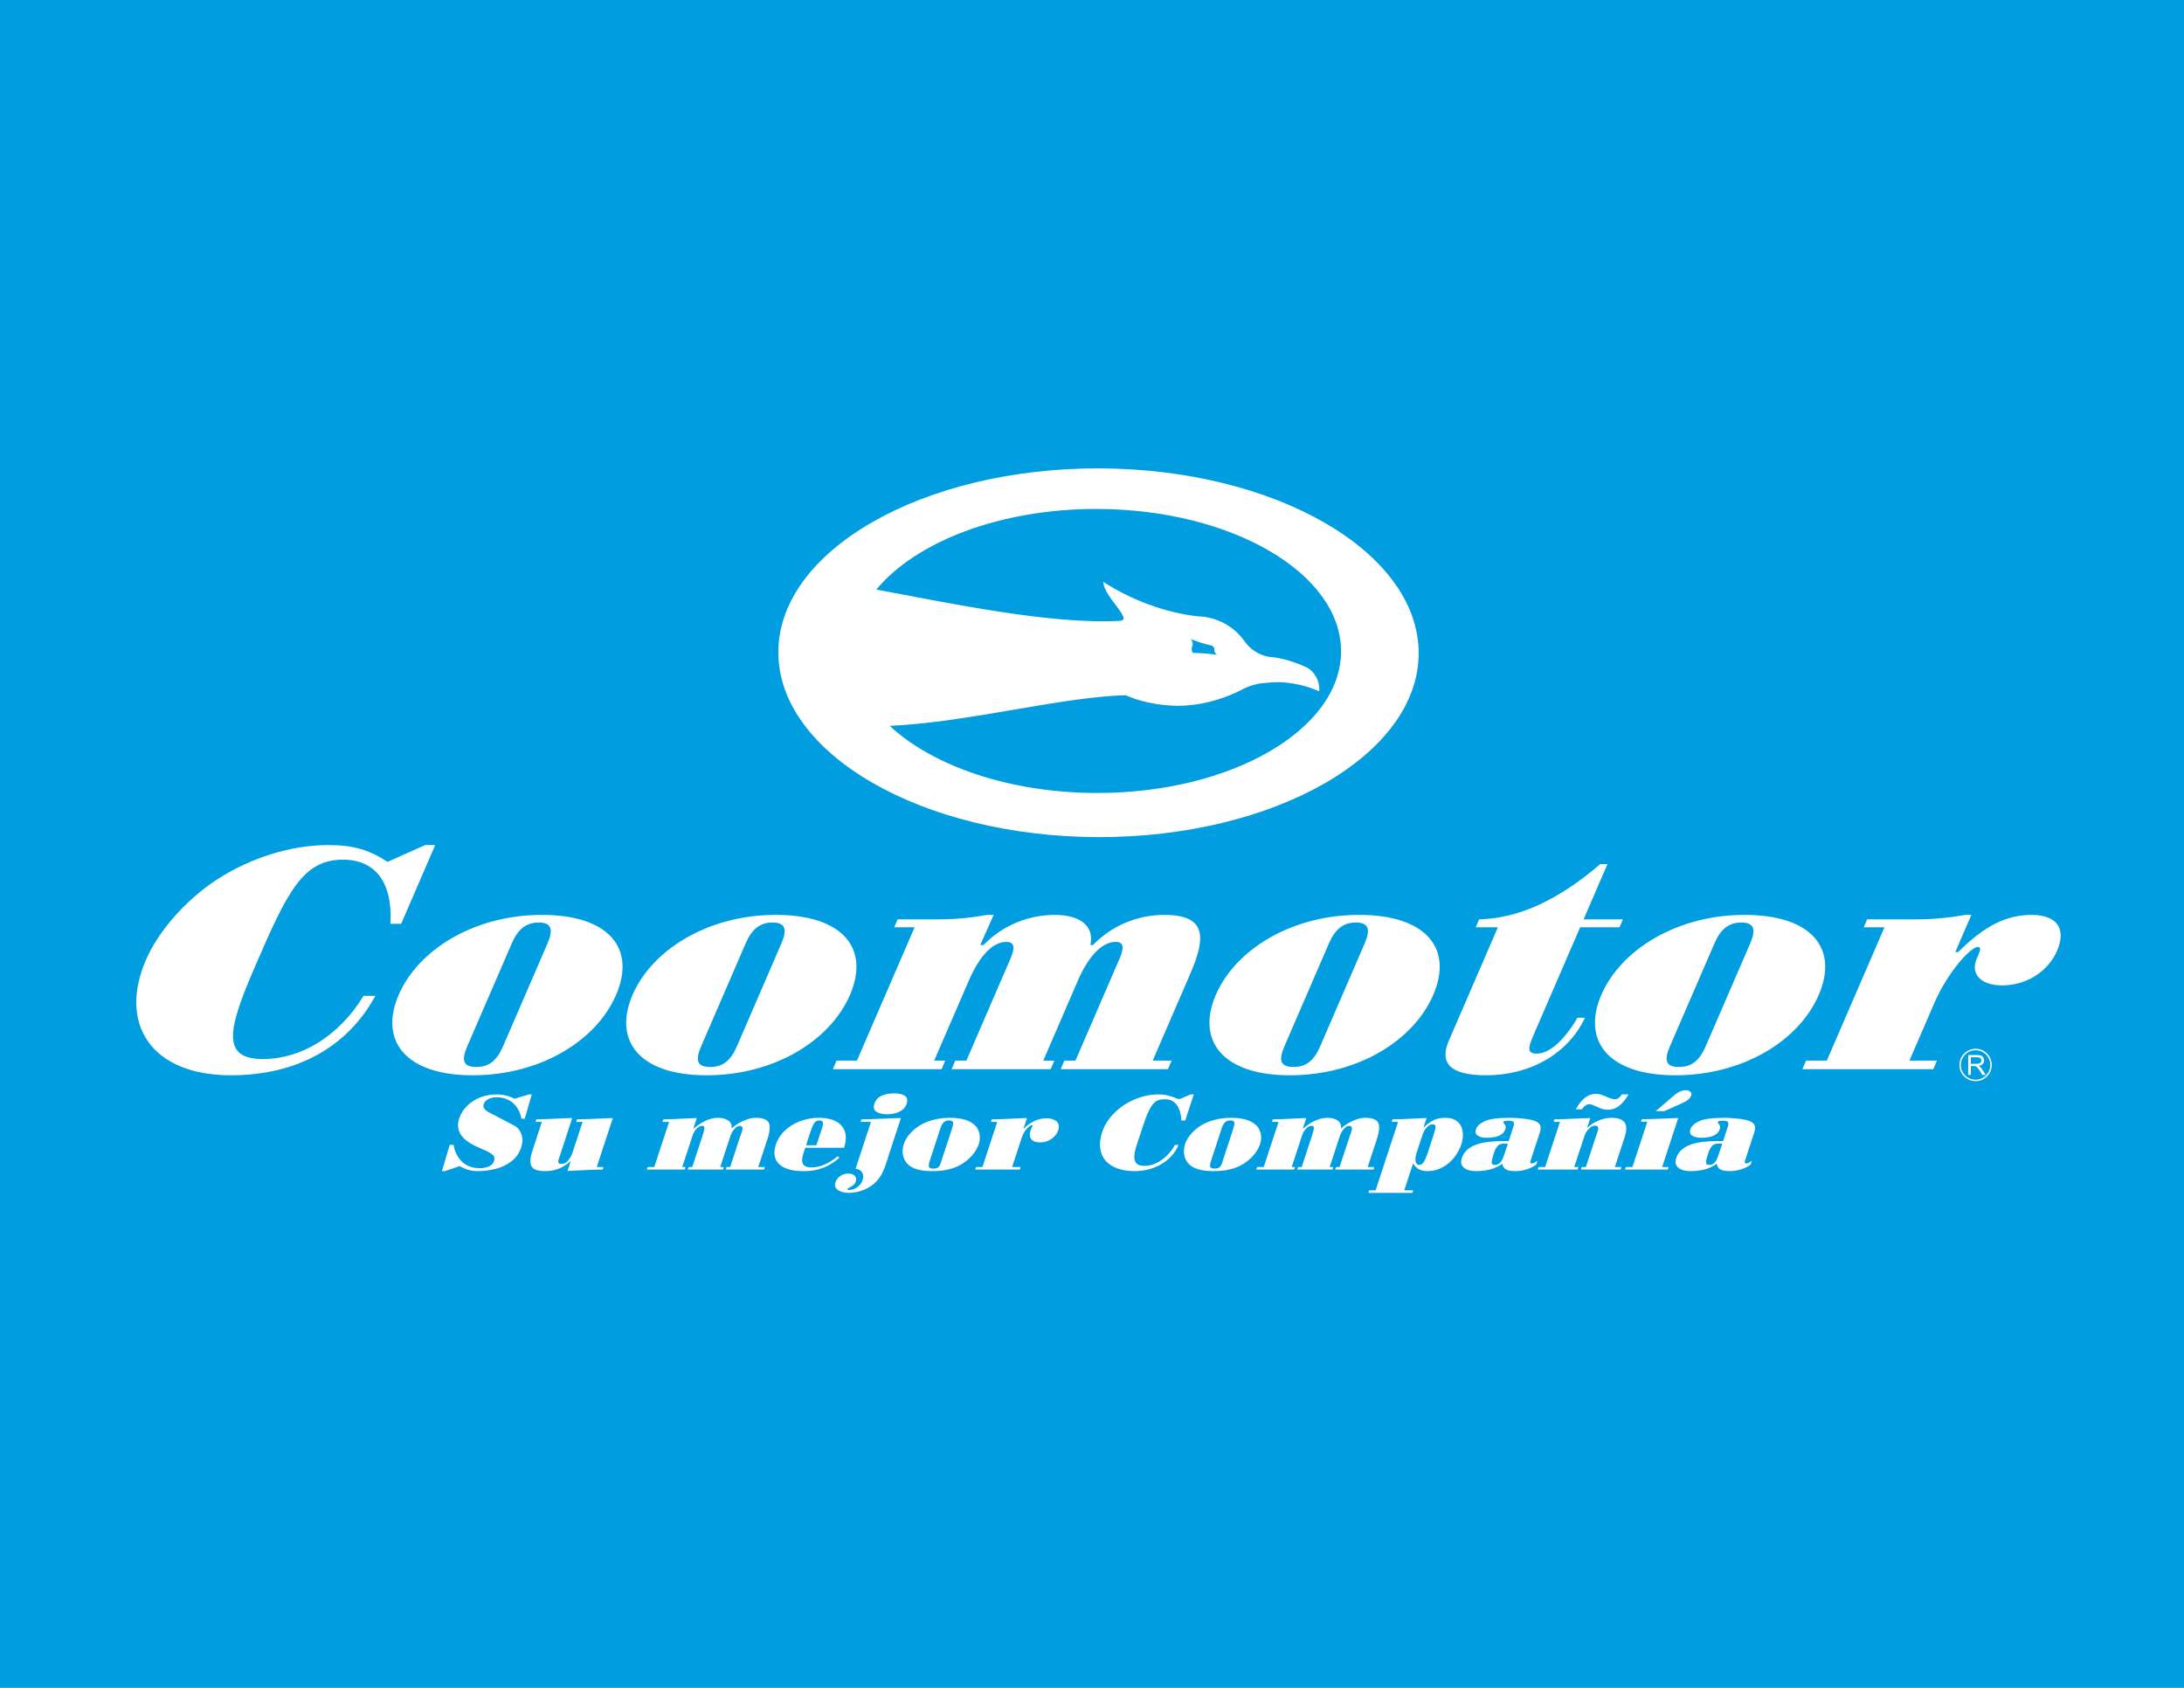
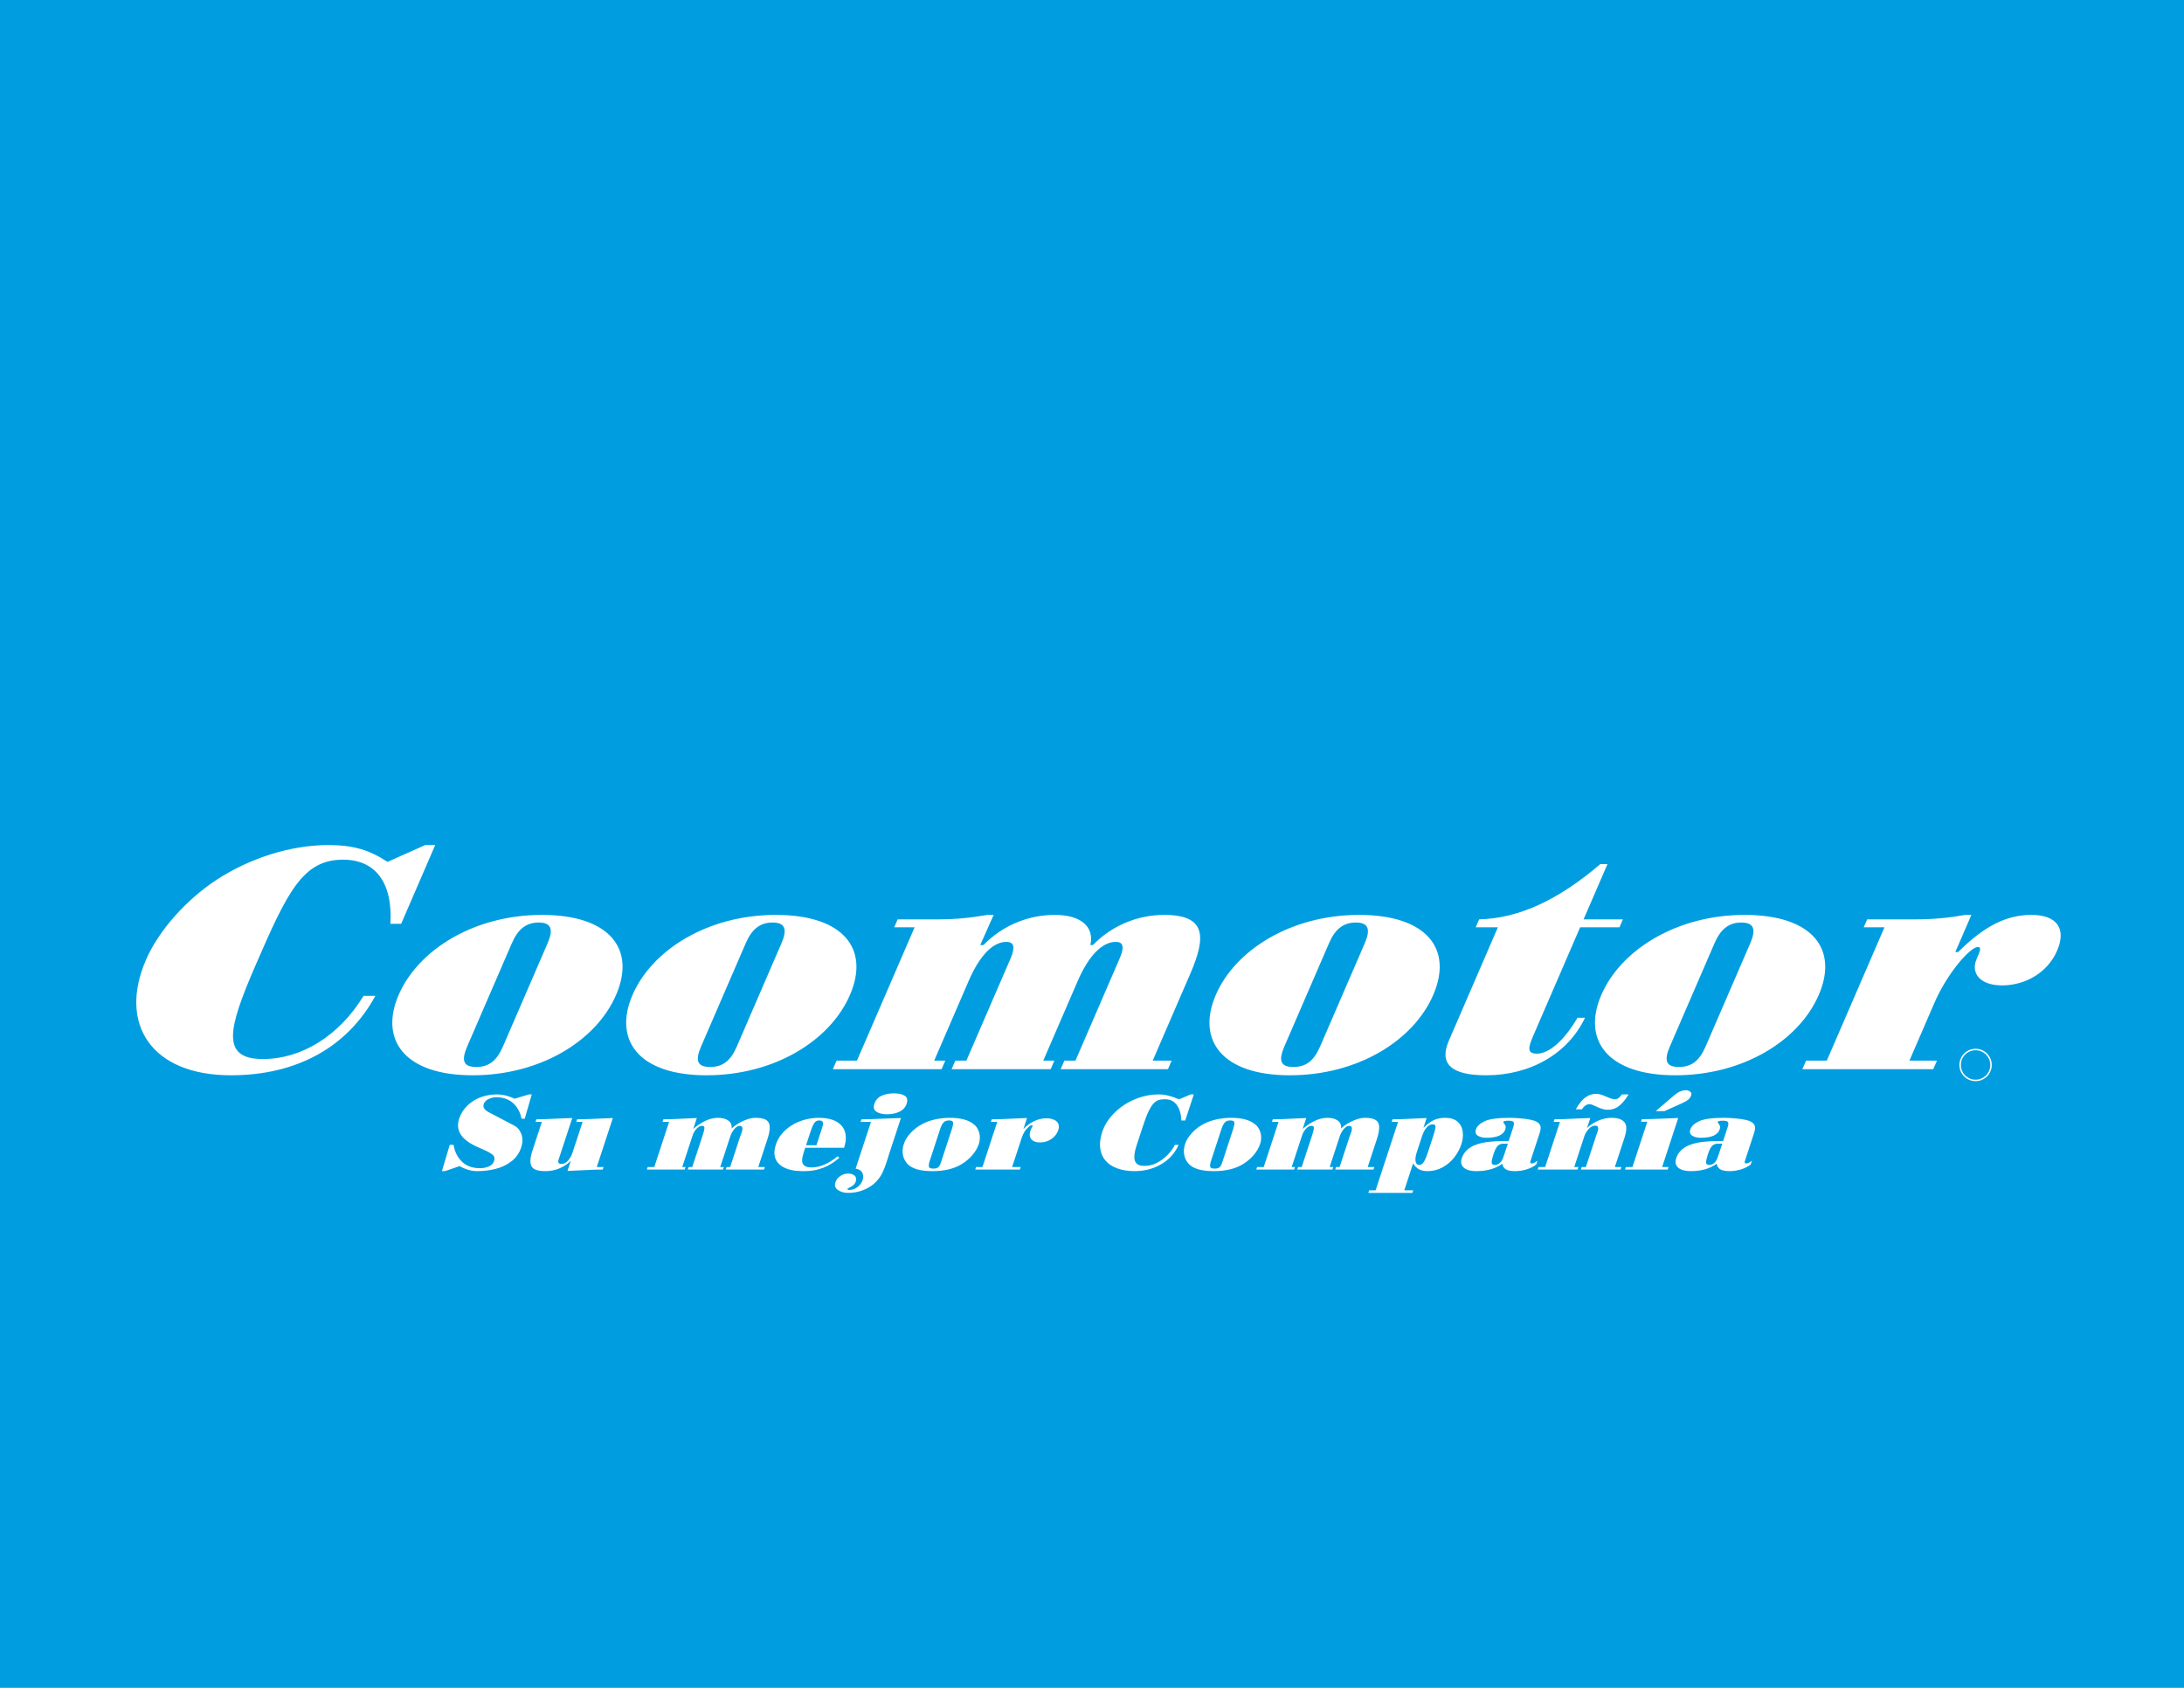
<svg xmlns="http://www.w3.org/2000/svg" width="792pt" height="612pt" viewBox="0 0 792 612">
  <g id="surface1">
    <rect x="0" y="0" width="792" height="612" style="fill:rgb(0%,61.914%,87.889%);fill-opacity:1;stroke:none;" />
    <path style=" stroke:none;fill-rule:evenodd;fill:rgb(100%,100%,100%);fill-opacity:1;" d="M 178.82 404.102 L 186.426 408.102 C 187.66 408.719 188.539 409.766 189.066 411.238 C 189.598 412.707 189.578 414.309 189.012 416.027 C 188.336 418.086 187.164 419.77 185.492 421.062 C 183.82 422.359 181.91 423.281 179.746 423.828 C 177.594 424.371 175.367 424.645 173.074 424.645 C 170.938 424.645 168.805 424.035 166.668 422.824 L 161.355 424.645 L 160.262 424.645 L 163.094 415.105 L 164.488 415.105 C 164.867 417.547 165.863 419.57 167.484 421.18 C 169.105 422.785 171.32 423.586 174.129 423.586 C 175.207 423.586 176.242 423.375 177.23 422.965 C 178.219 422.551 178.867 421.895 179.16 421 C 179.48 420.023 179.297 419.25 178.613 418.688 C 177.934 418.125 176.953 417.559 175.668 417.008 L 172.766 415.703 C 170.949 414.887 169.5 413.957 168.402 412.93 C 167.305 411.898 166.594 410.777 166.285 409.559 C 165.973 408.336 166.043 407.035 166.492 405.664 C 167.086 403.855 168.062 402.281 169.43 400.938 C 170.793 399.598 172.402 398.582 174.246 397.879 C 176.094 397.18 178.051 396.832 180.113 396.832 C 182.336 396.832 184.488 397.352 186.582 398.395 L 191.816 396.832 L 192.836 396.832 L 190.289 405.633 L 189.117 405.633 C 188.918 404.551 188.566 403.535 188.074 402.59 C 187.586 401.637 186.973 400.82 186.238 400.125 C 185.504 399.43 184.617 398.875 183.562 398.469 C 182.508 398.055 181.301 397.852 179.953 397.852 C 178.996 397.852 178.066 398.07 177.168 398.5 C 176.258 398.938 175.676 399.555 175.414 400.359 C 175.262 400.82 175.27 401.242 175.434 401.625 C 175.598 402.012 175.871 402.355 176.25 402.648 C 176.633 402.945 177.02 403.195 177.422 403.391 C 177.812 403.594 178.281 403.828 178.82 404.102 Z M 218.867 423.152 L 218.566 424.066 C 216.93 424.066 214.734 424.137 211.98 424.285 C 209.23 424.422 207.168 424.52 205.801 424.57 L 206.996 420.938 C 204.348 423.406 201.273 424.645 197.77 424.645 C 196.152 424.645 194.895 424.438 193.996 424.023 C 193.098 423.605 192.562 422.855 192.391 421.762 C 192.219 420.672 192.445 419.16 193.074 417.242 L 196.5 406.801 L 194.199 406.801 L 194.508 405.855 C 195.574 405.855 196.648 405.836 197.742 405.789 C 198.828 405.746 200.004 405.695 201.27 405.637 C 202.531 405.59 203.723 405.531 204.828 405.48 C 205.934 405.434 206.828 405.402 207.516 405.391 L 202.547 420.531 C 202.215 421.535 202.578 422.035 203.625 422.035 C 204.566 422.035 205.383 421.605 206.078 420.734 C 206.781 419.863 207.285 418.941 207.605 417.965 L 211.273 406.801 L 208.969 406.801 L 209.281 405.855 C 210.547 405.855 211.848 405.828 213.168 405.777 C 214.496 405.727 216.102 405.656 217.98 405.57 C 219.863 405.473 221.281 405.418 222.242 405.391 L 216.41 423.152 Z M 242.637 406.801 L 240.246 406.801 L 240.559 405.855 C 241.738 405.855 242.941 405.828 244.16 405.777 C 245.379 405.727 246.883 405.656 248.668 405.57 C 250.453 405.473 251.801 405.418 252.691 405.391 L 251.391 409.348 C 252.785 408.133 254.246 407.156 255.777 406.418 C 257.309 405.684 258.852 405.316 260.402 405.316 C 261.926 405.316 263.152 405.637 264.082 406.293 C 265.016 406.941 265.426 407.898 265.312 409.164 C 266.086 408.445 266.969 407.797 267.949 407.23 C 268.93 406.66 269.957 406.199 271.023 405.844 C 272.078 405.492 273.09 405.316 274.043 405.316 C 276.574 405.316 278.145 405.898 278.762 407.062 C 279.375 408.23 279.223 410.211 278.301 413.02 L 274.973 423.152 L 277.363 423.152 L 277.062 424.066 L 263.195 424.066 L 263.496 423.152 L 264.785 423.152 L 268.496 411.844 C 268.574 411.66 268.66 411.441 268.754 411.203 C 268.844 410.961 268.922 410.75 268.977 410.578 C 269.496 409.004 269.258 408.219 268.266 408.219 C 267.617 408.219 266.969 408.598 266.316 409.359 C 265.668 410.121 265.184 410.973 264.871 411.918 L 261.184 423.152 L 262.496 423.152 L 262.195 424.066 L 249.438 424.066 L 249.738 423.152 L 251.039 423.152 L 254.809 411.68 C 255.211 410.445 255.43 409.562 255.453 409.023 C 255.484 408.484 255.195 408.219 254.598 408.219 C 253.918 408.219 253.254 408.559 252.602 409.258 C 251.957 409.949 251.488 410.73 251.203 411.602 L 247.41 423.152 L 248.605 423.152 L 248.309 424.066 L 234.578 424.066 L 234.879 423.152 L 237.27 423.152 Z M 306.09 416.18 L 292.004 416.18 L 291.477 417.781 C 291.094 418.957 290.895 419.941 290.875 420.727 C 290.855 421.516 291.117 422.145 291.648 422.605 C 292.184 423.07 293.098 423.305 294.387 423.305 C 295.918 423.305 297.504 422.93 299.16 422.188 C 300.812 421.445 302.332 420.473 303.727 419.266 L 304.402 419.77 C 300.785 423.02 296.57 424.645 291.766 424.645 C 290.828 424.645 289.977 424.621 289.207 424.562 C 288.445 424.508 287.688 424.398 286.945 424.238 C 286.199 424.074 285.531 423.863 284.93 423.605 C 283.824 423.16 282.914 422.539 282.199 421.742 C 281.48 420.949 281.047 419.992 280.891 418.867 C 280.727 417.75 280.887 416.461 281.363 415.004 C 281.855 413.508 282.629 412.148 283.695 410.922 C 284.758 409.703 286 408.676 287.41 407.844 C 288.824 407.016 290.352 406.383 291.984 405.957 C 293.621 405.531 295.266 405.316 296.918 405.316 C 298.844 405.316 300.496 405.555 301.883 406.039 C 303.27 406.52 304.375 407.238 305.203 408.18 C 306.023 409.125 306.516 410.27 306.676 411.621 C 306.836 412.973 306.645 414.492 306.09 416.18 Z M 292.305 415.266 L 296.062 415.266 L 297.812 409.938 L 298.148 408.914 C 298.414 408.109 298.5 407.469 298.402 406.984 C 298.301 406.504 297.855 406.262 297.059 406.262 C 296.301 406.262 295.711 406.578 295.285 407.207 C 294.852 407.844 294.441 408.75 294.055 409.938 Z M 326.707 405.391 L 322.352 418.656 C 322.195 419.18 322.051 419.656 321.914 420.098 C 321.777 420.535 321.59 421.109 321.355 421.82 C 320.902 423.203 320.406 424.43 319.859 425.492 C 319.32 426.551 318.59 427.562 317.66 428.527 C 316.734 429.484 315.605 430.297 314.27 430.973 C 312.164 432.012 309.938 432.531 307.594 432.531 C 306.148 432.531 304.922 432.191 303.898 431.512 C 302.879 430.824 302.566 429.887 302.961 428.684 C 303.258 427.777 303.844 427.02 304.715 426.426 C 305.59 425.82 306.551 425.523 307.594 425.523 C 308.219 425.523 308.785 425.637 309.285 425.871 C 309.789 426.105 310.133 426.441 310.324 426.883 C 310.516 427.32 310.516 427.828 310.328 428.395 C 310.152 428.938 309.859 429.379 309.453 429.715 C 309.043 430.043 308.594 430.328 308.105 430.57 C 307.613 430.812 307.355 430.965 307.336 431.027 C 307.238 431.328 307.469 431.473 308.02 431.473 C 309.07 431.473 310.055 431.117 310.973 430.406 C 311.887 429.688 312.496 428.867 312.801 427.941 C 313.16 426.852 313.117 425.922 312.66 425.152 C 312.215 424.387 311.422 423.914 310.277 423.758 L 315.844 406.801 L 312.086 406.801 L 312.395 405.855 C 313.574 405.855 314.762 405.836 315.957 405.789 C 317.152 405.746 318.445 405.695 319.832 405.637 C 321.219 405.59 322.512 405.531 323.703 405.484 C 324.891 405.434 325.895 405.402 326.707 405.391 Z M 324.184 396.441 C 325.867 396.441 327.168 396.727 328.086 397.309 C 329.004 397.883 329.234 398.867 328.777 400.254 C 328.48 401.16 327.957 401.891 327.203 402.449 C 326.453 403.008 325.602 403.41 324.652 403.656 C 323.703 403.906 322.723 404.031 321.695 404.031 C 320.105 404.031 318.824 403.734 317.863 403.129 C 316.906 402.527 316.645 401.566 317.074 400.254 C 317.531 398.867 318.414 397.883 319.719 397.309 C 321.023 396.727 322.508 396.441 324.184 396.441 Z M 341.008 409.176 L 337.215 420.723 C 336.883 421.738 336.758 422.492 336.844 422.988 C 336.93 423.484 337.461 423.73 338.43 423.73 C 339.281 423.73 339.891 423.566 340.254 423.23 C 340.621 422.895 340.918 422.387 341.141 421.707 L 341.465 420.723 L 345.254 409.176 C 345.559 408.25 345.68 407.531 345.621 407.023 C 345.559 406.516 345.074 406.262 344.164 406.262 C 343.238 406.262 342.547 406.527 342.102 407.066 C 341.652 407.605 341.289 408.312 341.008 409.176 Z M 344.477 405.316 C 348.258 405.316 351.09 406.051 352.965 407.531 C 353.52 407.926 353.973 408.395 354.312 408.934 C 354.652 409.473 354.914 410.059 355.094 410.68 C 355.273 411.309 355.355 411.969 355.34 412.664 C 355.32 413.359 355.203 414.059 354.973 414.766 C 354.496 416.207 353.707 417.566 352.602 418.848 C 351.5 420.137 350.16 421.254 348.578 422.207 C 345.836 423.832 342.355 424.645 338.129 424.645 C 333.895 424.645 330.941 423.832 329.254 422.207 C 328.312 421.254 327.711 420.129 327.457 418.84 C 327.195 417.551 327.297 416.191 327.77 414.766 C 328.219 413.395 329.062 412.039 330.305 410.719 C 331.539 409.398 332.945 408.336 334.523 407.531 C 335.969 406.77 337.547 406.215 339.277 405.855 C 341.008 405.492 342.734 405.316 344.477 405.316 Z M 361.637 406.801 L 359.332 406.801 L 359.645 405.855 C 360.867 405.855 362.137 405.828 363.461 405.777 C 364.773 405.727 366.371 405.656 368.238 405.562 C 370.102 405.473 371.5 405.41 372.434 405.383 L 371.156 409.277 L 371.246 409.277 C 372.379 408.082 373.66 407.156 375.098 406.484 C 376.535 405.816 378.008 405.48 379.516 405.48 C 380.258 405.48 380.949 405.574 381.578 405.766 C 382.215 405.961 382.738 406.234 383.137 406.598 C 383.535 406.953 383.797 407.402 383.918 407.938 C 384.043 408.473 384 409.066 383.781 409.742 C 383.348 411.055 382.52 412.137 381.289 412.98 C 380.055 413.824 378.688 414.242 377.172 414.242 C 375.707 414.242 374.652 413.855 374.008 413.09 C 373.363 412.32 373.25 411.289 373.676 410 C 373.875 409.391 374.156 408.801 374.516 408.219 C 374.441 408.066 374.324 407.996 374.188 407.996 C 373.875 407.996 373.453 408.234 372.922 408.719 C 372.391 409.203 372.051 409.57 371.898 409.816 C 371.316 410.586 370.82 411.613 370.398 412.902 L 369.945 414.281 L 367.031 423.152 L 370.129 423.152 L 369.828 424.066 L 353.664 424.066 L 353.965 423.152 L 356.27 423.152 Z M 432.914 396.832 L 429.809 406.285 L 428.395 406.285 C 428.371 405.027 428.164 403.824 427.785 402.668 C 427.402 401.504 426.781 400.531 425.922 399.75 C 425.062 398.969 423.93 398.578 422.539 398.578 C 421.602 398.578 420.816 398.672 420.195 398.863 C 419.57 399.059 418.969 399.445 418.391 400.031 C 417.812 400.613 417.215 401.543 416.586 402.812 C 415.965 404.082 415.324 405.734 414.656 407.762 L 412.215 415.203 C 411.723 416.695 411.438 417.941 411.375 418.938 C 411.301 419.941 411.418 420.715 411.715 421.266 C 412.016 421.82 412.445 422.199 412.992 422.422 C 413.539 422.641 414.234 422.746 415.07 422.746 C 416.594 422.746 418.066 422.387 419.492 421.668 C 420.922 420.949 422.191 420.012 423.324 418.855 C 424.445 417.699 425.363 416.461 426.066 415.133 L 427.414 415.133 C 426.047 418.168 423.93 420.512 421.047 422.164 C 418.172 423.82 414.973 424.645 411.438 424.645 C 409.078 424.645 406.984 424.316 405.172 423.648 C 403.355 422.988 401.918 422.035 400.867 420.797 C 399.812 419.551 399.18 418.055 398.973 416.293 C 398.758 414.531 398.996 412.598 399.684 410.504 C 400.52 407.961 401.988 405.645 404.094 403.551 C 406.199 401.453 408.668 399.809 411.508 398.613 C 414.348 397.426 417.203 396.832 420.082 396.832 C 421.16 396.832 422.102 396.914 422.902 397.078 C 423.695 397.25 424.605 397.504 425.621 397.852 C 425.746 397.891 425.891 397.941 426.035 398.012 C 426.18 398.074 426.332 398.145 426.477 398.215 C 426.629 398.285 426.812 398.348 427.031 398.41 C 427.254 398.469 427.426 398.5 427.543 398.5 C 427.68 398.5 427.824 398.48 427.977 398.438 C 428.125 398.395 428.297 398.328 428.488 398.238 C 428.684 398.156 428.863 398.074 429.027 398 L 431.758 396.832 Z M 443.012 409.176 L 439.223 420.723 C 438.891 421.738 438.766 422.492 438.852 422.988 C 438.934 423.484 439.465 423.73 440.434 423.73 C 441.289 423.73 441.895 423.566 442.262 423.23 C 442.629 422.895 442.926 422.387 443.148 421.707 L 443.473 420.723 L 447.262 409.176 C 447.566 408.25 447.684 407.531 447.625 407.023 C 447.566 406.516 447.082 406.262 446.172 406.262 C 445.246 406.262 444.555 406.527 444.105 407.066 C 443.66 407.605 443.297 408.312 443.012 409.176 Z M 446.48 405.316 C 450.266 405.316 453.098 406.051 454.973 407.531 C 455.527 407.926 455.98 408.395 456.32 408.934 C 456.66 409.473 456.918 410.059 457.102 410.68 C 457.281 411.309 457.363 411.969 457.348 412.664 C 457.328 413.359 457.211 414.059 456.977 414.766 C 456.504 416.207 455.715 417.566 454.609 418.848 C 453.508 420.137 452.164 421.254 450.586 422.207 C 447.844 423.832 444.363 424.645 440.137 424.645 C 435.902 424.645 432.945 423.832 431.258 422.207 C 430.316 421.254 429.719 420.129 429.465 418.84 C 429.203 417.551 429.305 416.191 429.773 414.766 C 430.227 413.395 431.07 412.039 432.312 410.719 C 433.547 409.398 434.953 408.336 436.527 407.531 C 437.973 406.77 439.555 406.215 441.285 405.855 C 443.012 405.492 444.742 405.316 446.48 405.316 Z M 463.645 406.801 L 461.254 406.801 L 461.562 405.855 C 462.746 405.855 463.949 405.828 465.168 405.777 C 466.387 405.727 467.887 405.656 469.672 405.57 C 471.461 405.473 472.805 405.418 473.695 405.391 L 472.398 409.348 C 473.793 408.133 475.25 407.156 476.785 406.418 C 478.316 405.684 479.855 405.316 481.41 405.316 C 482.934 405.316 484.16 405.637 485.09 406.293 C 486.02 406.941 486.434 407.898 486.316 409.164 C 487.094 408.445 487.977 407.797 488.957 407.23 C 489.938 406.66 490.965 406.199 492.027 405.844 C 493.082 405.492 494.098 405.316 495.051 405.316 C 497.578 405.316 499.152 405.898 499.77 407.062 C 500.383 408.23 500.227 410.211 499.309 413.02 L 495.98 423.152 L 498.371 423.152 L 498.07 424.066 L 484.203 424.066 L 484.504 423.152 L 485.793 423.152 L 489.504 411.844 C 489.582 411.66 489.664 411.441 489.758 411.203 C 489.852 410.961 489.93 410.75 489.984 410.578 C 490.504 409.004 490.266 408.219 489.273 408.219 C 488.625 408.219 487.977 408.598 487.324 409.359 C 486.676 410.121 486.191 410.973 485.879 411.918 L 482.191 423.152 L 483.504 423.152 L 483.203 424.066 L 470.445 424.066 L 470.742 423.152 L 472.047 423.152 L 475.816 411.68 C 476.219 410.445 476.438 409.562 476.461 409.023 C 476.492 408.484 476.199 408.219 475.602 408.219 C 474.926 408.219 474.258 408.559 473.605 409.258 C 472.965 409.949 472.496 410.73 472.211 411.602 L 468.418 423.152 L 469.613 423.152 L 469.312 424.066 L 455.586 424.066 L 455.887 423.152 L 458.273 423.152 Z M 515.73 411.844 L 513.77 417.82 C 513.316 419.203 513.176 420.316 513.348 421.148 C 513.527 421.977 513.965 422.391 514.68 422.391 C 515.262 422.391 515.781 422.074 516.242 421.426 C 516.711 420.777 517.23 419.578 517.809 417.82 L 519.77 411.844 C 520.262 410.344 520.527 409.27 520.574 408.637 C 520.625 407.996 520.285 407.676 519.555 407.676 C 518.781 407.676 518.066 408.039 517.387 408.777 C 516.719 409.508 516.164 410.527 515.73 411.844 Z M 506.988 406.801 L 504.664 406.801 L 504.973 405.855 C 506.184 405.855 507.43 405.828 508.723 405.777 C 510.016 405.727 511.539 405.656 513.297 405.57 C 515.062 405.473 516.406 405.418 517.34 405.391 L 516.188 408.902 C 517.078 408.059 517.91 407.379 518.695 406.859 C 519.477 406.336 520.305 405.949 521.191 405.695 C 522.066 405.441 523.047 405.316 524.129 405.316 C 526.008 405.316 527.477 405.773 528.527 406.691 C 529.59 407.605 530.223 408.809 530.426 410.281 C 530.633 411.762 530.469 413.305 529.938 414.918 C 529.391 416.586 528.535 418.176 527.367 419.668 C 526.195 421.164 524.781 422.367 523.105 423.281 C 521.438 424.188 519.617 424.645 517.656 424.645 C 516.402 424.645 515.359 424.41 514.516 423.941 C 513.672 423.465 512.984 422.758 512.457 421.812 L 509.238 431.617 L 512.48 431.617 L 512.184 432.531 L 496.215 432.531 L 496.516 431.617 L 498.84 431.617 Z M 547.105 413.742 L 548.758 408.719 C 549.051 407.824 549.09 407.207 548.875 406.863 C 548.66 406.52 548.051 406.355 547.055 406.355 C 545.887 406.355 545.258 406.504 545.16 406.801 C 545.117 406.922 545.207 407.117 545.434 407.387 C 545.66 407.645 545.836 407.938 545.953 408.242 C 546.078 408.555 546.055 408.961 545.887 409.469 C 545.215 411.52 542.938 412.547 539.051 412.547 C 537.785 412.547 536.742 412.301 535.938 411.805 C 535.129 411.309 534.891 410.547 535.234 409.508 C 535.617 408.344 536.676 407.352 538.41 406.539 C 540.148 405.723 543.184 405.316 547.52 405.316 C 548.68 405.316 549.992 405.379 551.457 405.512 C 552.93 405.637 554.16 405.816 555.16 406.039 C 556.641 406.336 557.668 406.832 558.23 407.539 C 558.797 408.234 558.848 409.277 558.395 410.656 L 555.016 420.945 C 554.816 421.555 554.961 421.852 555.449 421.852 C 555.703 421.852 555.949 421.809 556.188 421.711 C 556.418 421.621 556.656 421.496 556.887 421.332 C 557.113 421.172 557.34 421.02 557.562 420.867 L 557.109 422.246 C 556.078 423.039 554.875 423.637 553.504 424.043 C 552.125 424.441 550.793 424.645 549.496 424.645 C 548.598 424.645 547.828 424.57 547.184 424.422 C 546.543 424.27 546.02 424.004 545.605 423.625 C 545.199 423.234 544.922 422.684 544.77 421.965 C 542.348 423.75 539.211 424.645 535.379 424.645 C 534.172 424.645 533.102 424.488 532.191 424.164 C 531.281 423.84 530.609 423.324 530.191 422.621 C 529.777 421.91 529.746 421.027 530.098 419.961 C 531.188 416.645 534.383 414.668 539.699 414.039 C 540.629 413.938 541.508 413.863 542.336 413.816 C 543.164 413.766 544.047 413.742 544.973 413.742 Z M 545.531 418.543 L 546.797 414.688 L 545.238 414.688 C 544.266 414.688 543.535 414.988 543.031 415.59 C 542.527 416.191 542.117 416.98 541.793 417.965 L 541.391 419.191 C 541.098 420.086 540.941 420.844 540.941 421.465 C 540.938 422.082 541.293 422.391 542 422.391 C 542.672 422.391 543.23 422.215 543.688 421.852 C 544.137 421.496 544.492 421.059 544.742 420.551 C 544.996 420.043 545.258 419.375 545.531 418.543 Z M 576.711 405.391 L 575.52 409.016 C 576.703 407.875 578.094 406.973 579.672 406.312 C 581.262 405.645 582.824 405.316 584.379 405.316 C 586.637 405.316 588.211 405.848 589.09 406.922 C 589.969 407.996 589.977 409.836 589.121 412.441 L 585.605 423.152 L 587.973 423.152 L 587.672 424.066 L 573.281 424.066 L 573.582 423.152 L 575.098 423.152 L 578.914 411.527 C 578.988 411.34 579.055 411.164 579.113 411.004 C 579.172 410.848 579.258 410.617 579.355 410.32 C 579.832 408.863 579.535 408.141 578.473 408.141 C 577.637 408.141 576.848 408.547 576.109 409.367 C 575.367 410.188 574.867 411 574.605 411.805 L 570.879 423.152 L 572.395 423.152 L 572.094 424.066 L 557.637 424.066 L 557.934 423.152 L 560.324 423.152 L 565.695 406.801 L 563.391 406.801 L 563.703 405.855 C 564.766 405.855 565.844 405.836 566.938 405.789 C 568.023 405.746 569.199 405.695 570.465 405.637 C 571.727 405.59 572.918 405.531 574.02 405.484 C 575.129 405.434 576.02 405.402 576.711 405.391 Z M 588.16 396.832 L 590.574 396.832 C 589.617 398.48 588.535 399.82 587.324 400.852 C 586.109 401.879 584.66 402.395 582.984 402.395 C 581.891 402.395 580.613 402.043 579.164 401.352 C 578.344 400.984 577.762 400.723 577.398 400.582 C 577.039 400.438 576.703 400.367 576.391 400.367 C 575.867 400.367 575.355 400.547 574.859 400.906 C 574.363 401.262 573.984 401.707 573.711 402.227 L 571.445 402.227 C 572.051 401.16 572.684 400.227 573.34 399.43 C 573.988 398.629 574.777 397.961 575.703 397.426 C 576.621 396.895 577.656 396.629 578.793 396.629 C 579.402 396.629 579.98 396.711 580.531 396.883 C 581.082 397.047 581.707 397.289 582.402 397.598 C 583.121 397.918 583.723 398.164 584.223 398.328 C 584.715 398.5 585.227 398.582 585.75 398.582 C 586.203 398.582 586.648 398.398 587.082 398.031 C 587.516 397.668 587.871 397.27 588.16 396.832 Z M 604.777 424.066 L 589.297 424.066 L 589.598 423.152 L 591.988 423.152 L 597.379 406.73 L 595.078 406.73 L 595.379 405.816 C 596.484 405.816 597.68 405.797 598.953 405.754 C 600.223 405.707 601.32 405.672 602.246 405.633 C 603.168 405.594 604.09 405.555 605.008 405.52 C 605.922 405.484 607.117 405.441 608.582 405.391 L 602.754 423.152 L 605.078 423.152 Z M 609.633 400.176 L 603.602 402.875 L 600.438 402.875 L 605.422 398.613 C 605.809 398.277 606.285 397.871 606.871 397.375 C 607.449 396.887 607.941 396.512 608.348 396.254 C 608.754 395.992 609.215 395.77 609.734 395.586 C 610.246 395.395 610.801 395.305 611.383 395.305 C 611.969 395.305 612.473 395.477 612.914 395.812 C 613.348 396.156 613.48 396.582 613.312 397.09 C 613.098 397.746 612.734 398.289 612.238 398.715 C 611.734 399.148 610.867 399.629 609.633 400.176 Z M 624.863 413.742 L 626.512 408.719 C 626.805 407.824 626.848 407.207 626.633 406.863 C 626.414 406.52 625.809 406.355 624.809 406.355 C 623.645 406.355 623.012 406.504 622.914 406.801 C 622.875 406.922 622.965 407.117 623.188 407.387 C 623.418 407.645 623.59 407.938 623.711 408.242 C 623.832 408.555 623.809 408.961 623.641 409.469 C 622.969 411.52 620.691 412.547 616.809 412.547 C 615.539 412.547 614.5 412.301 613.691 411.805 C 612.887 411.309 612.648 410.547 612.988 409.508 C 613.371 408.344 614.434 407.352 616.164 406.539 C 617.906 405.723 620.938 405.316 625.273 405.316 C 626.434 405.316 627.746 405.379 629.211 405.512 C 630.684 405.637 631.918 405.816 632.914 406.039 C 634.398 406.336 635.422 406.832 635.984 407.539 C 636.551 408.234 636.602 409.277 636.148 410.656 L 632.773 420.945 C 632.57 421.555 632.715 421.852 633.203 421.852 C 633.457 421.852 633.707 421.809 633.941 421.711 C 634.176 421.621 634.414 421.496 634.641 421.332 C 634.871 421.172 635.094 421.02 635.32 420.867 L 634.867 422.246 C 633.832 423.039 632.633 423.637 631.258 424.043 C 629.883 424.441 628.547 424.645 627.25 424.645 C 626.355 424.645 625.586 424.57 624.941 424.422 C 624.297 424.27 623.773 424.004 623.359 423.625 C 622.953 423.234 622.676 422.684 622.527 421.965 C 620.105 423.75 616.969 424.645 613.133 424.645 C 611.926 424.645 610.855 424.488 609.949 424.164 C 609.035 423.84 608.367 423.324 607.949 422.621 C 607.531 421.91 607.504 421.027 607.852 419.961 C 608.941 416.645 612.141 414.668 617.453 414.039 C 618.383 413.938 619.262 413.863 620.094 413.816 C 620.918 413.766 621.801 413.742 622.727 413.742 Z M 623.285 418.543 L 624.551 414.688 L 622.992 414.688 C 622.023 414.688 621.289 414.988 620.785 415.59 C 620.281 416.191 619.871 416.98 619.547 417.965 L 619.145 419.191 C 618.852 420.086 618.699 420.844 618.699 421.465 C 618.691 422.082 619.047 422.391 619.754 422.391 C 620.426 422.391 620.988 422.215 621.441 421.852 C 621.895 421.496 622.25 421.059 622.496 420.551 C 622.75 420.043 623.012 419.375 623.285 418.543 Z M 623.285 418.543 " />
    <path style=" stroke:none;fill-rule:evenodd;fill:rgb(100%,100%,100%);fill-opacity:1;" d="M 716.418 380.809 C 719.367 380.809 721.758 383.203 721.758 386.152 C 721.758 389.098 719.367 391.492 716.418 391.492 C 713.469 391.492 711.078 389.098 711.078 386.152 C 711.078 383.203 713.469 380.809 716.418 380.809 Z M 716.418 380.285 C 719.656 380.285 722.281 382.91 722.281 386.152 C 722.281 389.391 719.656 392.016 716.418 392.016 C 713.18 392.016 710.551 389.391 710.551 386.152 C 710.551 382.91 713.18 380.285 716.418 380.285 Z M 716.418 380.285 " />
-     <path style=" stroke:none;fill-rule:evenodd;fill:rgb(100%,100%,100%);fill-opacity:1;" d="M 713.738 389.754 L 713.738 382.551 L 716.93 382.551 C 717.574 382.551 718.062 382.617 718.395 382.746 C 718.73 382.875 718.996 383.102 719.195 383.43 C 719.395 383.758 719.496 384.121 719.496 384.516 C 719.496 385.027 719.332 385.457 719 385.809 C 718.668 386.156 718.156 386.379 717.465 386.477 C 717.719 386.598 717.91 386.715 718.039 386.836 C 718.32 387.09 718.582 387.41 718.832 387.793 L 720.086 389.754 L 718.887 389.754 L 717.934 388.254 C 717.656 387.824 717.426 387.492 717.246 387.262 C 717.066 387.035 716.902 386.871 716.762 386.781 C 716.617 386.691 716.473 386.625 716.328 386.59 C 716.219 386.566 716.043 386.555 715.797 386.555 L 714.691 386.555 L 714.691 389.754 Z M 714.691 385.73 L 716.738 385.73 C 717.176 385.73 717.516 385.684 717.762 385.594 C 718.008 385.504 718.195 385.359 718.32 385.16 C 718.449 384.965 718.512 384.75 718.512 384.516 C 718.512 384.176 718.391 383.895 718.141 383.676 C 717.895 383.457 717.504 383.348 716.969 383.348 L 714.691 383.348 Z M 714.691 385.73 " />
    <path style=" stroke:none;fill-rule:evenodd;fill:rgb(100%,100%,100%);fill-opacity:1;" d="M 145.477 334.961 L 157.824 306.414 L 154.195 306.414 L 140.531 312.516 C 134.074 308.254 128.258 306.414 119.051 306.414 C 105.562 306.414 90.863 311.02 78.609 318.961 C 67.559 326.211 57.543 337.379 52.91 348.086 C 42.902 371.223 54.801 389.891 83.719 389.891 C 107.711 389.891 126.027 379.625 136.121 361.094 L 131.84 361.094 C 122.922 375.711 109.223 384 95.348 384 C 80.043 384 82.699 373.062 92.406 350.617 C 104.207 323.336 109.758 311.711 124.41 311.711 C 135.953 311.711 142.453 319.766 141.586 334.961 Z M 182.41 379.395 C 180.172 384.574 177.359 386.879 172.691 386.879 C 168.02 386.879 167.203 384.574 169.441 379.395 L 185.625 341.984 C 187.816 336.918 190.809 334.5 195.348 334.5 C 199.887 334.5 200.785 336.918 198.594 341.984 Z M 144.57 360.746 C 137.5 377.094 146.746 389.891 171.387 389.891 C 195.898 389.891 216.199 377.438 223.418 360.746 C 230.637 344.055 221.051 331.738 196.543 331.738 C 171.902 331.738 151.641 344.402 144.57 360.746 Z M 267.227 379.395 C 264.984 384.574 262.172 386.879 257.504 386.879 C 252.836 386.879 252.016 384.574 254.258 379.395 L 270.441 341.984 C 272.629 336.918 275.621 334.5 280.16 334.5 C 284.699 334.5 285.598 336.918 283.406 341.984 Z M 229.383 360.746 C 222.312 377.094 231.562 389.891 256.203 389.891 C 280.711 389.891 301.012 377.438 308.23 360.746 C 315.453 344.055 305.867 331.738 281.355 331.738 C 256.715 331.738 236.453 344.402 229.383 360.746 Z M 356.641 342.672 L 355.473 342.672 L 360.332 331.738 L 358 331.738 C 352.234 332.773 346.41 333.352 340.441 333.352 L 325.527 333.352 L 324.285 336.227 L 331.676 336.227 L 310.762 384.574 L 303.371 384.574 L 302.027 387.684 L 341.453 387.684 L 342.797 384.574 L 338.777 384.574 L 351.273 355.684 C 355.305 346.355 360.121 341.523 364.918 341.523 C 367.773 341.523 368.223 343.48 366.48 347.508 L 350.445 384.574 L 346.426 384.574 L 345.082 387.684 L 381.004 387.684 L 382.352 384.574 L 378.328 384.574 L 390.828 355.684 C 394.859 346.355 399.805 341.523 404.605 341.523 C 407.457 341.523 407.777 343.48 406.035 347.508 L 390 384.574 L 385.98 384.574 L 384.637 387.684 L 423.543 387.684 L 424.887 384.574 L 418.016 384.574 L 431.656 353.035 C 437.484 339.566 437.367 331.738 422.191 331.738 C 412.469 331.738 403.121 335.652 396.324 342.672 L 395.418 342.672 C 396.879 335.996 391.977 331.738 382.508 331.738 C 372.781 331.738 363.438 335.652 356.641 342.672 Z M 478.742 379.395 C 476.504 384.574 473.691 386.879 469.023 386.879 C 464.352 386.879 463.535 384.574 465.773 379.395 L 481.957 341.984 C 484.148 336.918 487.141 334.5 491.676 334.5 C 496.215 334.5 497.117 336.918 494.926 341.984 Z M 440.898 360.746 C 433.828 377.094 443.078 389.891 467.719 389.891 C 492.23 389.891 512.531 377.438 519.75 360.746 C 526.969 344.055 517.383 331.738 492.871 331.738 C 468.23 331.738 447.969 344.402 440.898 360.746 Z M 525.418 377.324 C 521.781 385.727 526.207 389.891 538.918 389.891 C 555.125 389.891 568.688 381.926 574.781 369.035 L 572.059 369.035 C 567.078 377.555 561.633 382.043 557.355 382.043 C 553.852 382.043 554.051 380.086 555.941 375.711 L 573.02 336.227 L 587.285 336.227 L 588.531 333.352 L 574.266 333.352 L 582.93 313.32 L 580.336 313.32 C 565.113 326.328 550.812 333.004 536.398 333.352 L 535.152 336.227 L 543.191 336.227 Z M 618.543 379.395 C 616.305 384.574 613.492 386.879 608.824 386.879 C 604.152 386.879 603.336 384.574 605.574 379.395 L 621.758 341.984 C 623.949 336.918 626.938 334.5 631.48 334.5 C 636.02 334.5 636.918 336.918 634.727 341.984 Z M 580.699 360.746 C 573.629 377.094 582.879 389.891 607.52 389.891 C 632.031 389.891 652.328 377.438 659.551 360.746 C 666.77 344.055 657.184 331.738 632.672 331.738 C 608.031 331.738 587.77 344.402 580.699 360.746 Z M 653.605 387.684 L 701.07 387.684 L 702.414 384.574 L 692.43 384.574 L 701.441 363.738 C 706.219 352.688 714.535 343.363 717.258 343.363 C 718.293 343.363 718.285 344.285 717.488 346.129 L 716.793 347.738 C 714.551 352.918 718.105 357.293 726.016 357.293 C 734.836 357.293 742.684 352.344 745.969 344.746 C 749.402 336.805 746.02 331.738 736.68 331.738 C 727.473 331.738 719.457 335.883 710.105 345.207 L 709.066 345.207 L 714.895 331.738 L 712.688 331.738 C 706.922 332.773 700.969 333.352 695.004 333.352 L 677.105 333.352 L 675.859 336.227 L 683.383 336.227 L 662.469 384.574 L 654.949 384.574 Z M 653.605 387.684 " />
-     <path style=" stroke:none;fill-rule:evenodd;fill:rgb(100%,100%,100%);fill-opacity:1;" d="M 432.605 236.75 C 435.207 236.73 439.199 237.074 441.473 237.469 C 440.781 237.188 440.363 236.504 440.363 235.773 C 440.363 235.66 440.379 235.535 440.398 235.426 C 440.352 234.746 439.859 234.156 439.195 234.023 C 436.879 233.551 433.91 232.555 431.762 231.719 C 432.234 232.184 432.516 232.855 432.512 233.531 C 432.512 233.902 432.418 234.281 432.27 234.613 C 432.191 234.836 432.145 235.098 432.145 235.34 C 432.145 235.863 432.336 236.383 432.605 236.75 Z M 434.426 223.488 C 422.547 222.18 410.07 217.473 400.105 210.973 C 400.188 216.367 411.145 224.828 406.098 225.113 C 380.973 226.52 343.957 218.617 317.789 213.77 C 332.105 196.449 362.633 184.473 397.828 184.543 C 446.625 184.645 486.375 207.852 486.316 236.219 C 486.258 264.586 446.418 287.637 397.617 287.535 C 366.059 287.473 338.297 277.73 322.625 263.191 C 350.988 261.953 385.812 252.504 408.273 252.113 C 413.207 254.344 420.316 255.898 427.047 255.91 C 434.93 255.926 442.82 253.828 449.695 250.406 C 452.398 248.855 455.73 247.781 458.922 247.625 C 460.242 247.484 461.82 247.344 463.25 247.348 C 468.41 247.355 473.859 248.656 478.41 250.66 C 478.387 250.465 478.426 250.105 478.426 249.891 C 478.43 246.773 476.824 243.836 474.238 242.203 C 470.09 240.203 464.988 238.492 460.355 238.188 C 456.578 237.605 453.125 235.328 451.02 232.121 C 447.254 226.922 440.938 223.625 434.426 223.488 Z M 398.223 303.531 C 334.277 303.398 282.176 273.266 282.254 236.445 C 282.328 199.621 334.547 169.703 398.492 169.832 C 462.438 169.961 514.539 200.094 514.461 236.918 C 514.387 273.738 462.168 303.66 398.223 303.531 Z M 398.223 303.531 " />
  </g>
</svg>